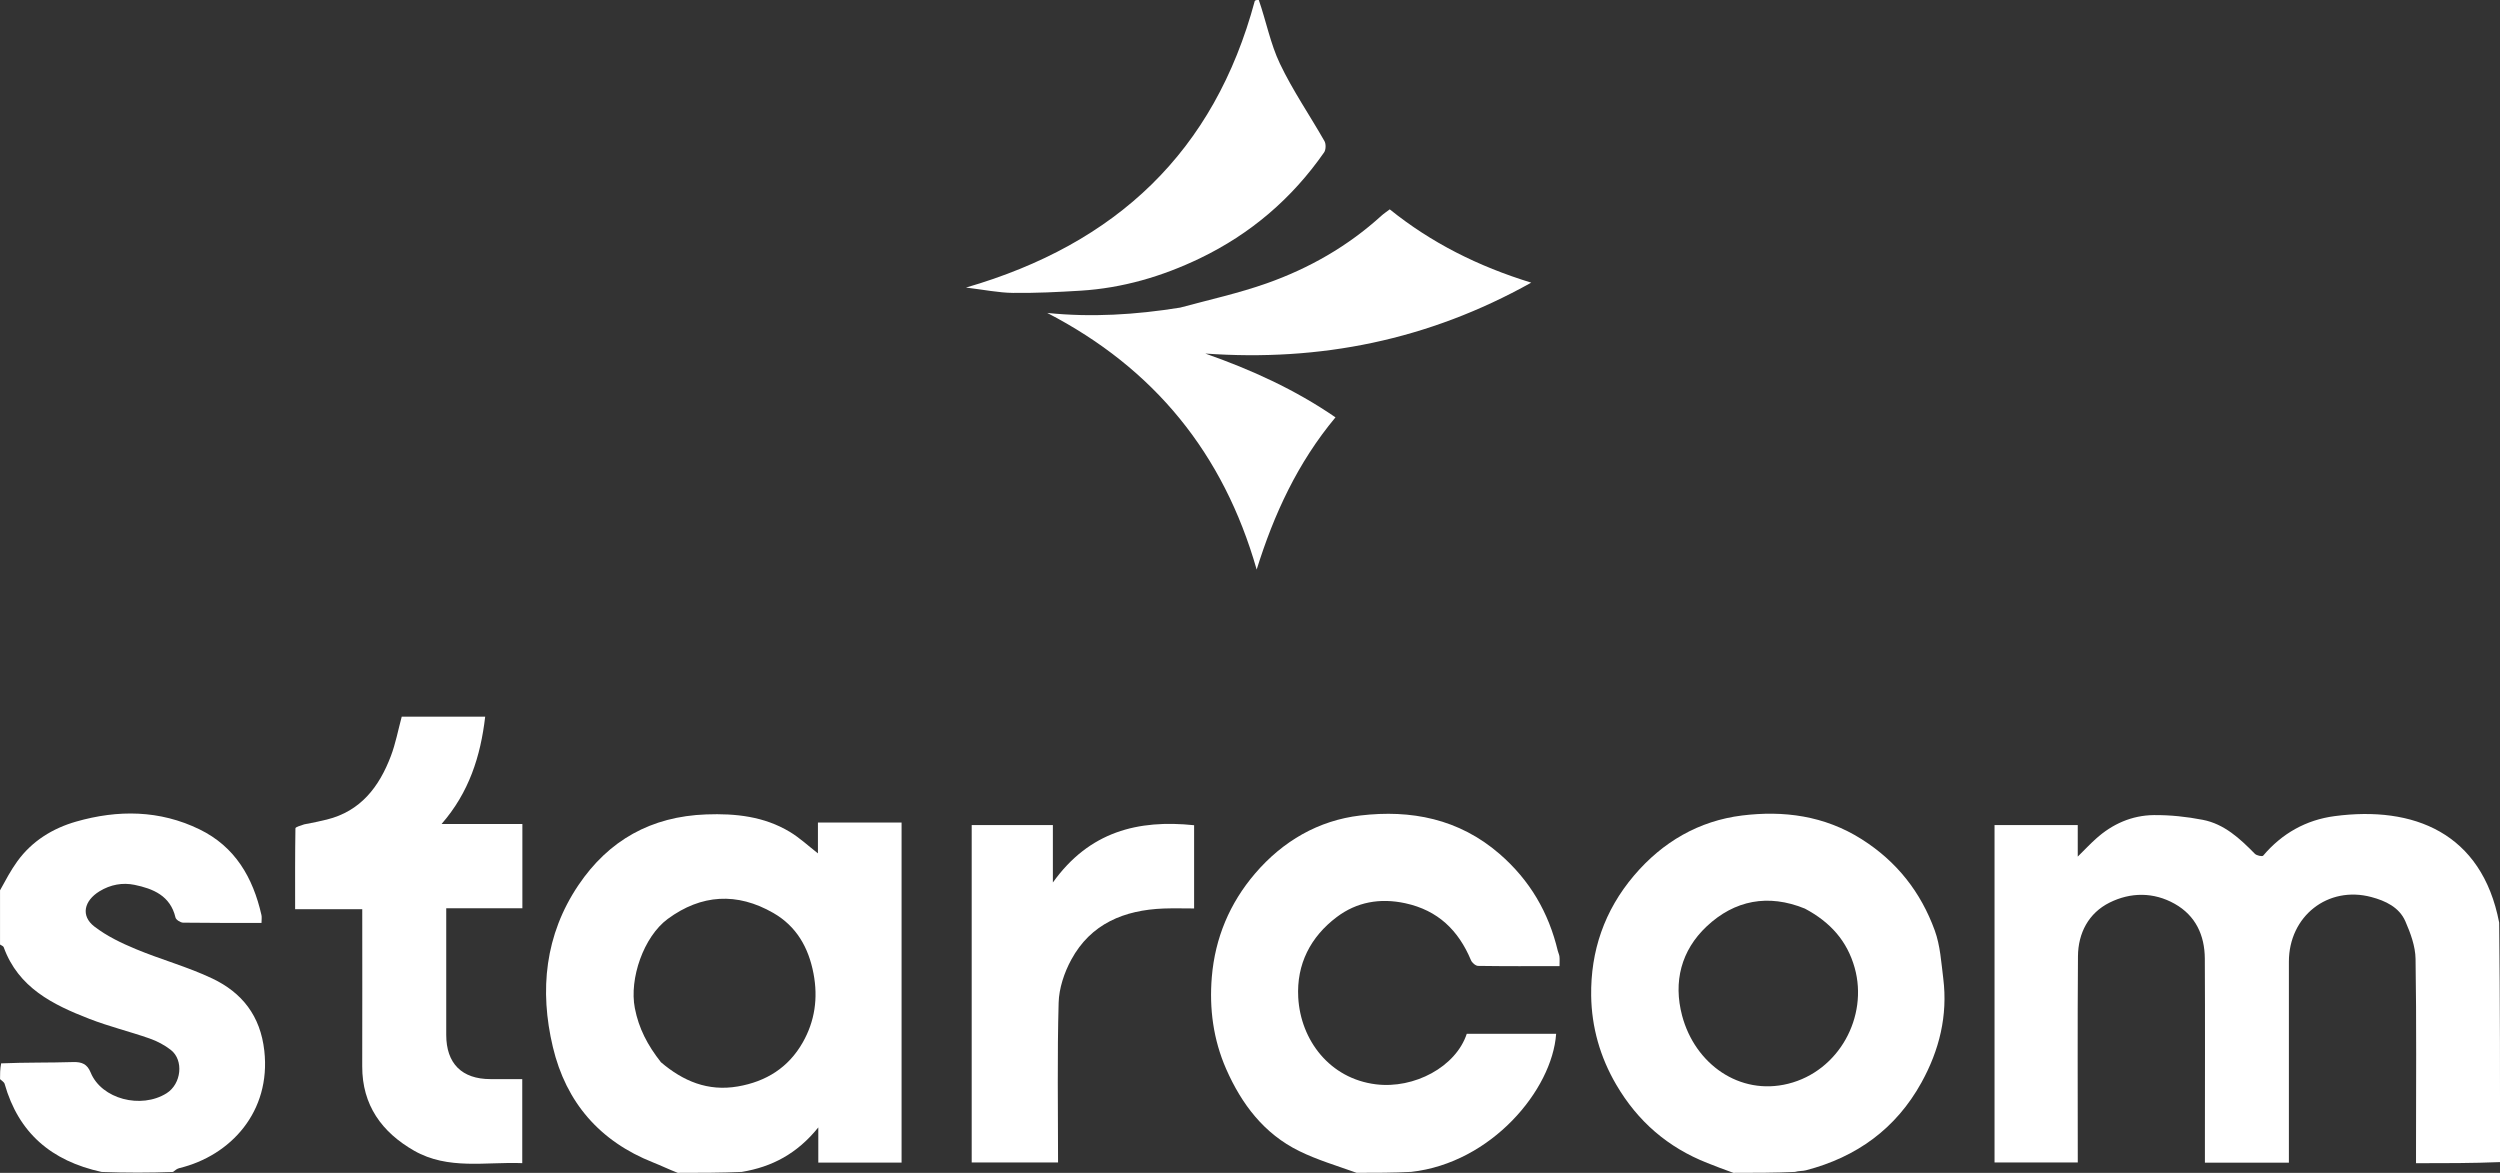
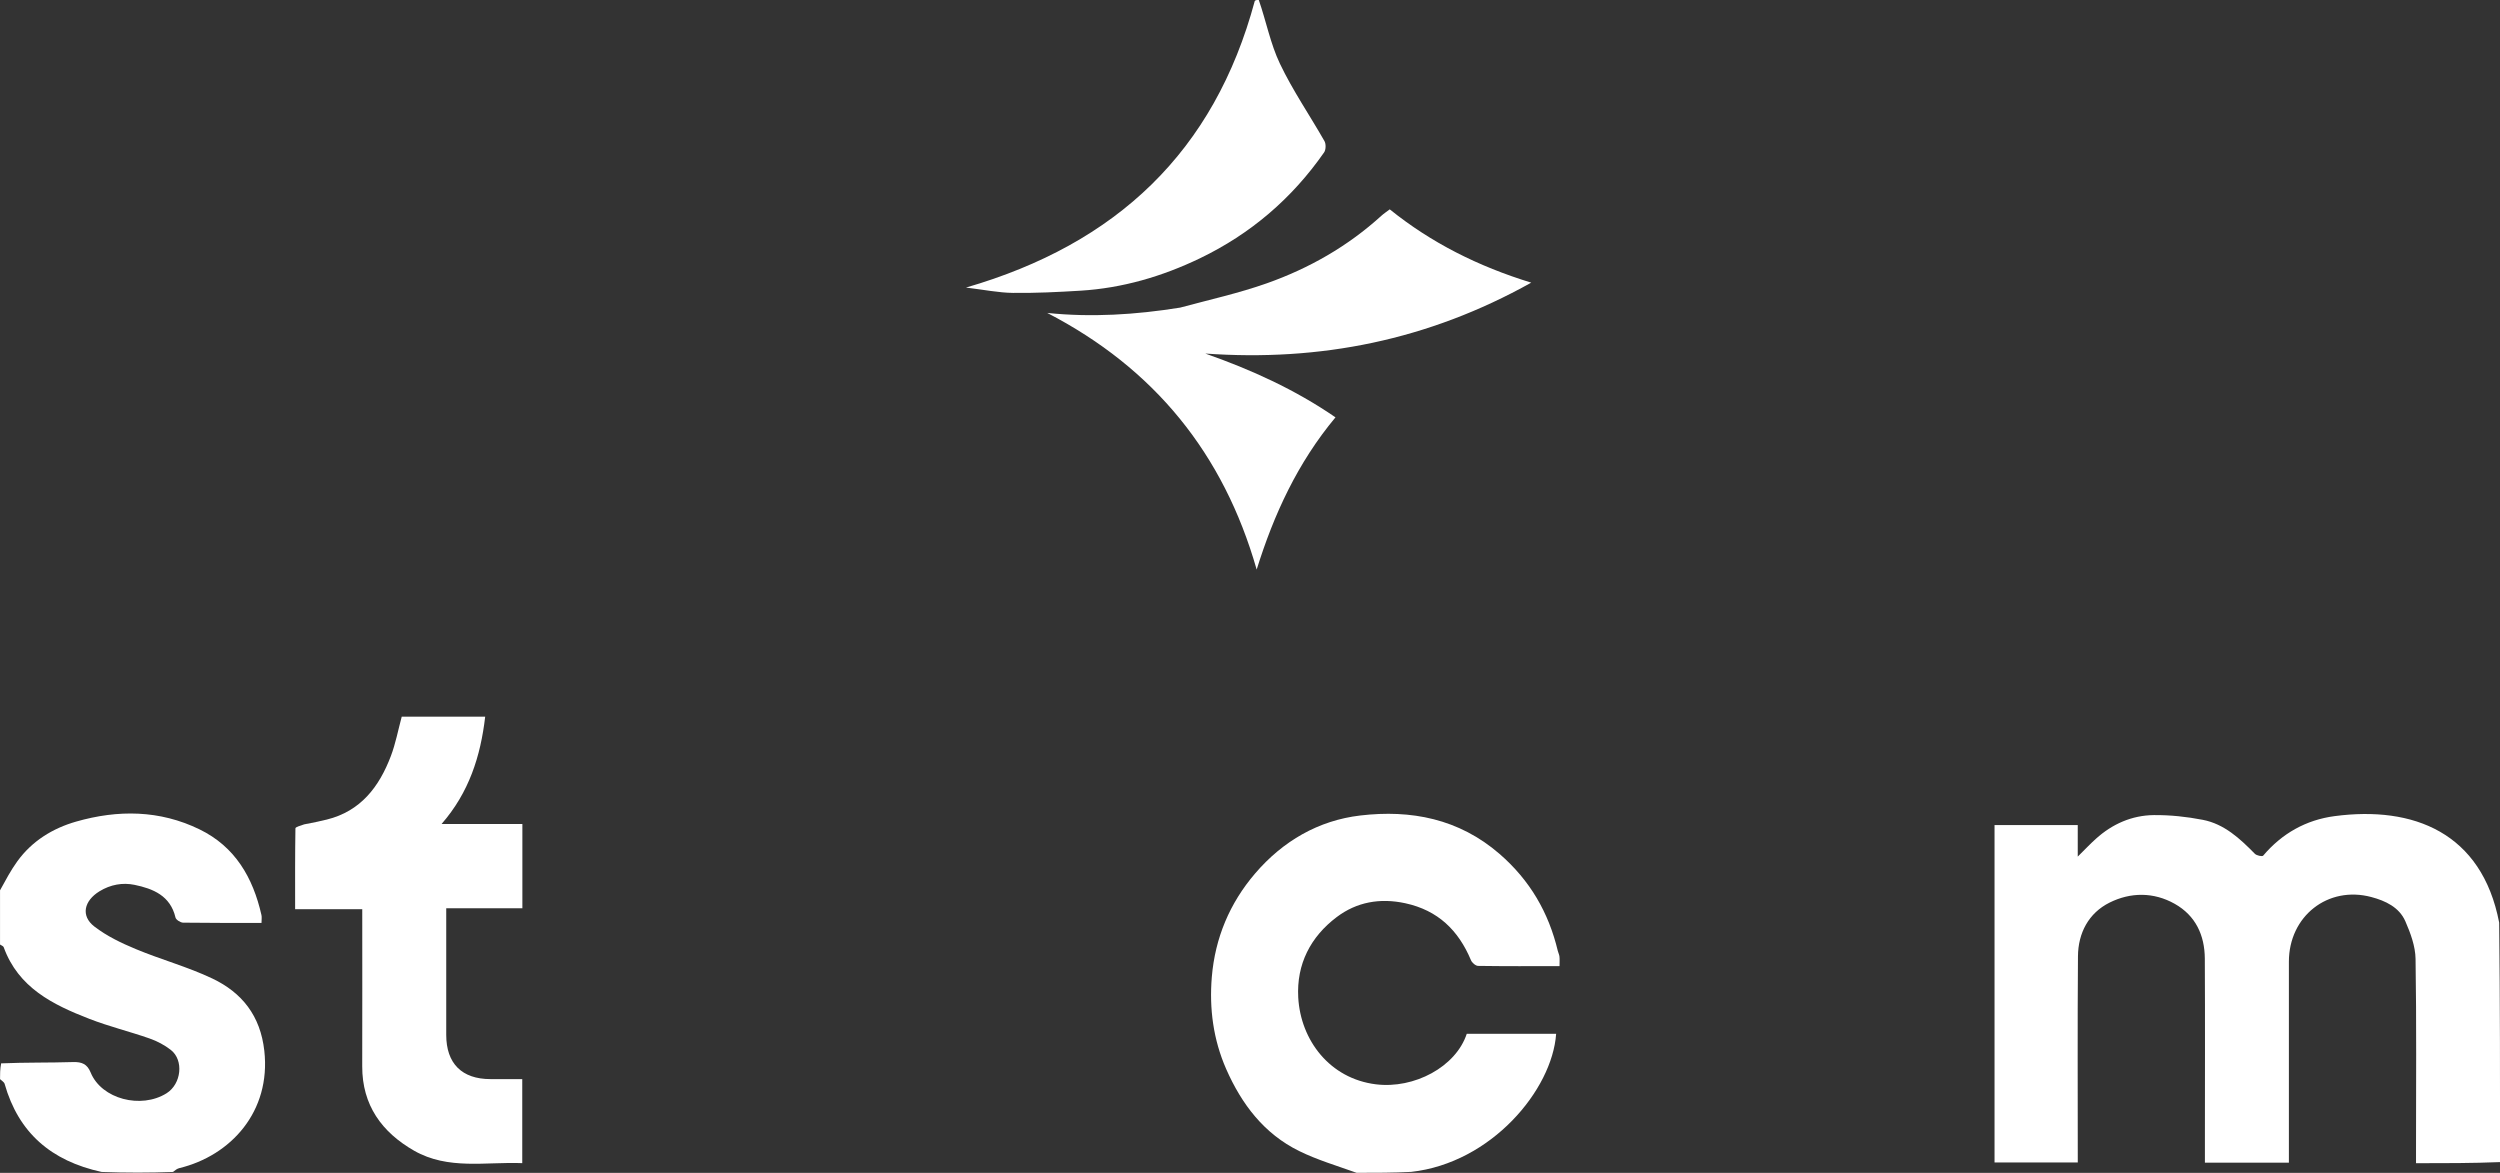
<svg xmlns="http://www.w3.org/2000/svg" width="81" height="38" viewBox="0 0 81 38" fill="none">
  <rect x="0" y="0" width="81" height="38" fill="#333333" stroke="none" />
  <g clip-path="url(#clip0_143_146)">
    <path d="M81 37.652C80.108 37.688 79.216 37.688 78.279 37.688V37.258C78.279 35.194 78.297 33.131 78.264 31.068C78.258 30.659 78.101 30.233 77.933 29.849C77.734 29.394 77.286 29.185 76.835 29.065C75.423 28.687 74.16 29.686 74.16 31.158C74.16 33.195 74.16 35.233 74.16 37.27V37.67H71.439V36.974C71.439 35.001 71.447 33.029 71.436 31.056C71.431 30.301 71.138 29.666 70.463 29.285C69.777 28.897 69.026 28.907 68.349 29.245C67.674 29.582 67.331 30.226 67.326 30.987C67.309 33.205 67.32 35.423 67.32 37.664H64.623V26.732H67.319V27.754C67.57 27.506 67.732 27.333 67.909 27.175C68.441 26.696 69.072 26.417 69.783 26.409C70.311 26.404 70.849 26.461 71.369 26.562C72.067 26.697 72.574 27.17 73.058 27.663C73.115 27.721 73.297 27.758 73.326 27.724C73.937 27.002 74.718 26.565 75.638 26.443C78.188 26.104 80.412 26.972 80.973 29.892C81.002 32.474 81.002 35.045 81.002 37.653L81 37.652Z" fill="white" />
-     <path d="M21.958 38C21.668 37.887 21.418 37.765 21.16 37.663C19.432 36.979 18.339 35.718 17.913 33.925C17.474 32.079 17.658 30.287 18.74 28.68C19.72 27.224 21.099 26.452 22.88 26.387C23.84 26.352 24.754 26.452 25.586 26.95C25.911 27.145 26.194 27.411 26.501 27.649V26.65H29.211V37.669H26.513V36.528C25.83 37.377 25.015 37.808 24.031 37.97C23.345 38 22.67 38 21.958 38ZM21.415 34.417C22.135 35.029 22.933 35.368 23.905 35.201C24.828 35.042 25.549 34.586 26.009 33.775C26.401 33.086 26.509 32.339 26.358 31.545C26.197 30.697 25.805 30.011 25.054 29.579C23.882 28.906 22.724 28.972 21.635 29.773C20.855 30.348 20.383 31.707 20.569 32.665C20.696 33.322 20.981 33.866 21.415 34.417Z" fill="white" />
-     <path d="M56.161 38C55.856 37.893 55.587 37.787 55.318 37.681C54.039 37.178 53.062 36.334 52.365 35.141C51.842 34.248 51.569 33.277 51.554 32.267C51.533 30.816 51.981 29.501 52.94 28.37C53.87 27.273 55.05 26.595 56.442 26.422C57.787 26.257 59.107 26.424 60.319 27.191C61.461 27.915 62.234 28.906 62.686 30.146C62.864 30.634 62.896 31.181 62.962 31.705C63.111 32.906 62.835 34.026 62.255 35.075C61.428 36.571 60.154 37.489 58.514 37.917C58.405 37.946 58.283 37.933 58.157 37.97C57.496 38 56.847 38 56.16 38M58.474 29.437C57.292 28.956 56.201 29.162 55.294 30.017C54.472 30.792 54.209 31.806 54.5 32.906C54.916 34.474 56.361 35.504 57.934 35.114C59.587 34.704 60.534 32.939 60.092 31.358C59.849 30.492 59.31 29.88 58.475 29.437H58.474Z" fill="white" />
    <path d="M43.957 38C43.31 37.768 42.677 37.581 42.094 37.294C40.955 36.735 40.228 35.774 39.727 34.634C39.311 33.684 39.177 32.677 39.263 31.652C39.369 30.391 39.84 29.264 40.666 28.3C41.565 27.25 42.72 26.581 44.073 26.422C45.714 26.229 47.267 26.524 48.587 27.668C49.569 28.52 50.176 29.564 50.473 30.81C50.487 30.871 50.52 30.929 50.526 30.99C50.536 31.08 50.529 31.171 50.529 31.303C49.643 31.303 48.766 31.308 47.889 31.295C47.809 31.293 47.693 31.193 47.659 31.11C47.253 30.141 46.59 29.495 45.531 29.265C44.711 29.088 43.957 29.225 43.31 29.713C42.463 30.352 42.003 31.239 42.063 32.319C42.139 33.699 43.082 34.948 44.581 35.132C45.818 35.285 47.17 34.568 47.523 33.495H50.419C50.292 35.317 48.313 37.683 45.721 37.969C45.138 37.999 44.566 37.999 43.958 37.999L43.957 38Z" fill="white" />
    <path d="M0 28.848C0.187 28.508 0.354 28.192 0.563 27.904C1.039 27.248 1.706 26.838 2.465 26.62C3.819 26.232 5.173 26.242 6.464 26.871C7.618 27.432 8.197 28.435 8.471 29.647C8.487 29.719 8.473 29.797 8.473 29.902C7.611 29.902 6.772 29.906 5.932 29.894C5.846 29.892 5.703 29.801 5.686 29.728C5.52 29.019 4.958 28.793 4.358 28.669C3.976 28.59 3.584 28.657 3.223 28.878C2.725 29.184 2.606 29.671 3.058 30.02C3.457 30.328 3.931 30.555 4.4 30.75C5.217 31.091 6.08 31.324 6.878 31.703C7.842 32.161 8.438 32.912 8.564 34.047C8.783 36.014 7.479 37.442 5.811 37.847C5.742 37.864 5.679 37.91 5.605 37.971C4.844 38 4.091 38 3.292 37.971C1.657 37.614 0.6 36.702 0.15 35.118C0.133 35.057 0.052 35.014 0.001 34.964C0.001 34.805 0.001 34.646 0.037 34.453C0.837 34.419 1.601 34.435 2.363 34.411C2.655 34.402 2.826 34.476 2.938 34.751C3.29 35.611 4.571 35.94 5.398 35.421C5.876 35.12 5.962 34.352 5.535 34.018C5.332 33.859 5.09 33.732 4.847 33.647C4.199 33.42 3.529 33.258 2.891 33.009C1.713 32.552 0.595 32.002 0.12 30.69C0.106 30.651 0.042 30.632 0.001 30.603C0.001 30.031 0.001 29.458 0.001 28.849L0 28.848Z" fill="white" />
    <path d="M40.785 9.80462e-07C41.025 0.691 41.162 1.419 41.47 2.064C41.884 2.933 42.436 3.734 42.913 4.573C42.966 4.666 42.96 4.854 42.9 4.939C41.858 6.434 40.519 7.58 38.872 8.372C37.647 8.96 36.368 9.334 35.012 9.418C34.281 9.463 33.549 9.499 32.817 9.49C32.354 9.484 31.892 9.389 31.298 9.317C36.175 7.904 39.344 4.912 40.655 0.03C40.689 -0.002 40.724 -0.002 40.784 -0.002L40.785 9.80462e-07Z" fill="white" />
    <path d="M9.857 26.709C10.124 26.658 10.357 26.611 10.588 26.554C11.688 26.282 12.287 25.491 12.664 24.496C12.818 24.09 12.899 23.654 13.016 23.22H15.72C15.57 24.511 15.193 25.681 14.307 26.697H16.925V29.427H14.458V31.235C14.458 32 14.458 32.766 14.458 33.53C14.458 34.457 14.964 34.963 15.89 34.963C16.226 34.963 16.561 34.963 16.921 34.963V37.686C15.746 37.638 14.523 37.915 13.416 37.282C12.375 36.686 11.732 35.81 11.736 34.547C11.741 32.861 11.737 31.175 11.737 29.457H9.562C9.562 28.563 9.558 27.7 9.572 26.838C9.572 26.794 9.734 26.753 9.856 26.709H9.857Z" fill="white" />
    <path d="M38.235 9.967C39.196 9.708 40.14 9.499 41.045 9.179C42.416 8.694 43.67 7.979 44.755 6.992C44.839 6.916 44.934 6.855 45.028 6.783C46.376 7.868 47.886 8.627 49.612 9.158C46.267 11.026 42.768 11.719 39.052 11.455C40.537 11.977 41.949 12.615 43.27 13.522C42.043 14.995 41.276 16.657 40.716 18.454C39.642 14.695 37.398 11.933 33.93 10.139C35.364 10.287 36.785 10.199 38.233 9.967H38.235Z" fill="white" />
-     <path d="M31.483 34.107V26.732H34.113V28.593C35.294 26.941 36.872 26.549 38.689 26.737V29.434C38.362 29.434 38.03 29.424 37.698 29.436C36.425 29.486 35.343 29.926 34.709 31.094C34.482 31.512 34.313 32.017 34.3 32.486C34.252 34.203 34.281 35.922 34.281 37.664H31.483V34.106V34.107Z" fill="white" />
  </g>
  <defs>
    <clipPath id="clip0_143_146">
      <rect width="81" height="38" fill="white" />
    </clipPath>
  </defs>
</svg>